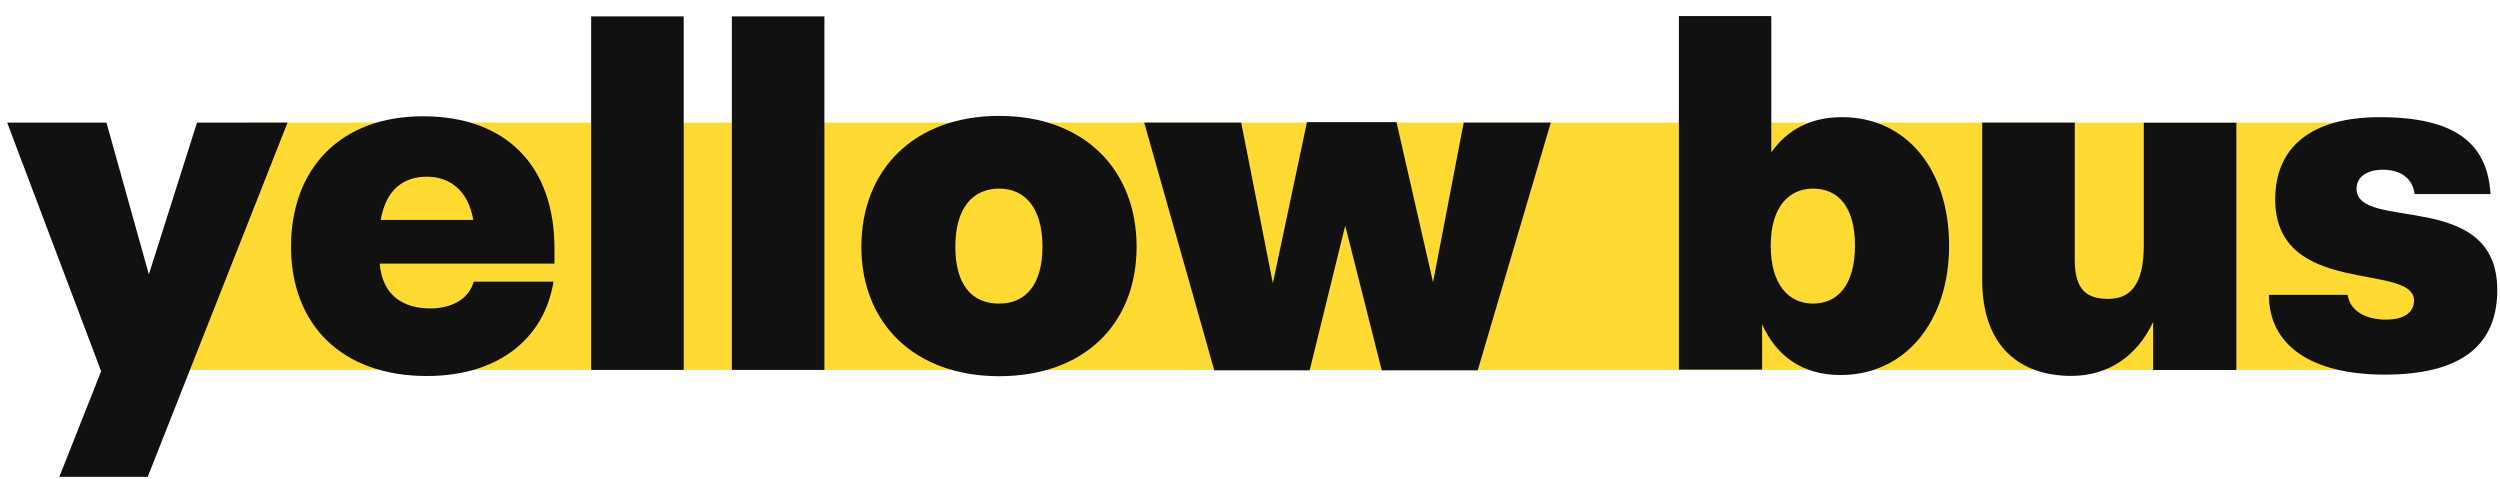
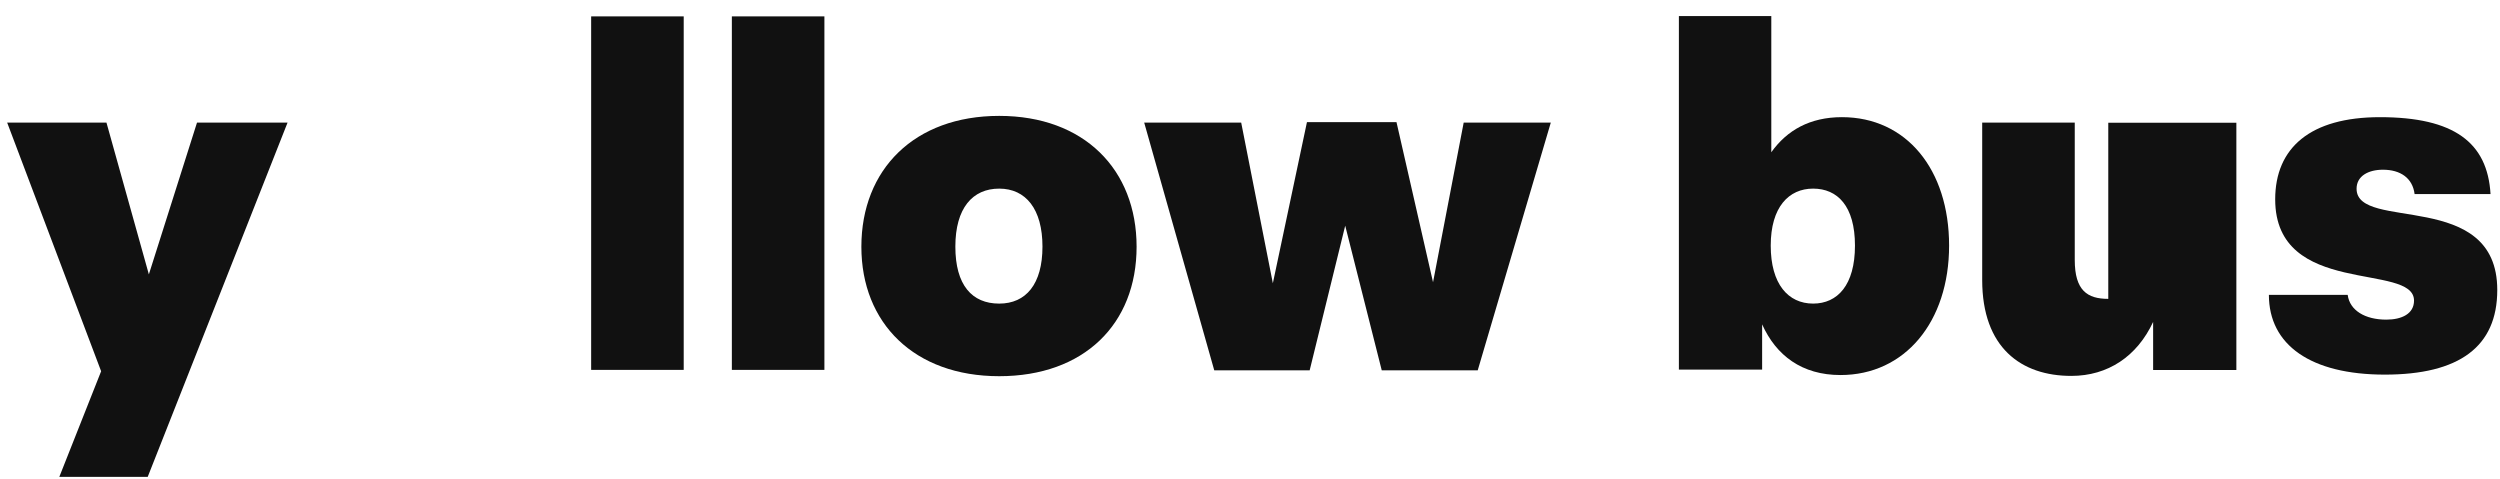
<svg xmlns="http://www.w3.org/2000/svg" width="658" height="126" viewBox="0 0 658 126" fill="none">
  <g clip-path="url(#clip0_15715_2125)">
-     <path d="M636.917 97.353H38.014L64.976 32.269H615.762L615.536 63.474H636.917V97.353Z" fill="#FFDA33" />
    <path d="M26.624 97.731L1.887 32.27H28.02L39.181 72.218L51.852 32.27H75.684L38.88 125.506H15.613L26.624 97.694V97.731Z" fill="#111111" />
-     <path d="M76.591 64.936C76.591 44.435 89.525 30.604 111.321 30.604C133.117 30.604 145.939 43.53 145.939 65.426V69.383H99.933C100.687 78.089 106.457 81.179 113.282 81.179C119.316 81.179 123.539 78.353 124.671 74.132H145.675C143.374 88.603 131.722 98.967 112.34 98.967C89.902 98.967 76.591 85.4 76.591 64.898V64.936ZM124.557 57.889C123.275 50.201 118.411 46.508 112.377 46.508C106.344 46.508 101.63 49.711 100.197 57.889H124.557Z" fill="#111111" />
    <path d="M155.592 4.313H179.952V97.353H155.592V4.313Z" fill="#111111" />
    <path d="M192.623 4.313H216.983V97.353H192.623V4.313Z" fill="#111111" />
    <path d="M226.713 64.946C226.713 44.596 240.665 30.501 262.989 30.501C285.313 30.501 299.153 44.596 299.153 64.946C299.153 85.297 285.313 99.015 262.989 99.015C240.665 99.015 226.713 85.071 226.713 64.946ZM262.989 79.908C270.041 79.908 274.378 74.782 274.378 64.909C274.378 55.035 270.003 49.645 262.989 49.645C255.975 49.645 251.45 54.771 251.45 64.909C251.45 75.046 255.824 79.908 262.989 79.908Z" fill="#111111" />
    <path d="M301.189 32.266H326.681L335.015 74.55L343.989 32.153H367.558L377.174 74.286L385.244 32.266H408.171L388.939 97.463H363.674L354.058 59.4L344.706 97.463H319.591L301.151 32.266H301.189Z" fill="#111111" />
    <path d="M441.845 4.234H466.206L466.206 40.07C470.316 34.304 476.35 30.837 484.797 30.837C501.728 30.837 513.003 44.555 513.003 64.642C513.003 84.729 501.351 98.71 484.42 98.71C474.276 98.71 467.488 93.585 463.792 85.37V97.278H441.883L441.883 4.234H441.845ZM477.217 79.905C483.628 79.905 488.228 75.043 488.228 64.642C488.228 54.24 483.628 49.643 477.217 49.643C470.806 49.643 466.055 54.504 466.055 64.642C466.055 74.78 470.656 79.905 477.217 79.905Z" fill="#111111" />
-     <path d="M521.714 73.65V32.27H546.075V68.412C546.075 76.476 549.393 78.662 554.899 78.662C560.404 78.662 564.251 75.346 564.251 64.454V32.308H588.611V97.392H566.702V84.73C562.478 93.812 554.786 98.938 545.17 98.938C531.971 98.938 521.714 91.513 521.714 73.688V73.65Z" fill="#111111" />
+     <path d="M521.714 73.65V32.27H546.075V68.412C546.075 76.476 549.393 78.662 554.899 78.662V32.308H588.611V97.392H566.702V84.73C562.478 93.812 554.786 98.938 545.17 98.938C531.971 98.938 521.714 91.513 521.714 73.688V73.65Z" fill="#111111" />
    <path d="M597.134 77.608H617.912C618.44 81.716 622.513 84.128 628.056 84.128C632.166 84.128 635.372 82.582 635.372 79.115C635.372 68.978 598.831 78.362 598.831 52.471C598.831 38.904 608.07 30.839 626.397 30.839C645.893 30.839 654.717 37.51 655.508 51.077H635.522C634.994 46.856 631.789 44.67 627.189 44.67C623.342 44.67 620.25 46.328 620.25 49.682C620.25 61.063 657.281 49.569 657.281 76.326C657.281 91.326 647.175 98.599 627.679 98.599C608.183 98.599 597.172 90.798 597.172 77.608H597.134Z" fill="#111111" />
  </g>
  <defs>
    <clipPath id="clip0_15715_2125">
      <rect width="656.562" height="125.006" fill="white" transform="translate(0.719 0.502)" />
    </clipPath>
  </defs>
</svg>